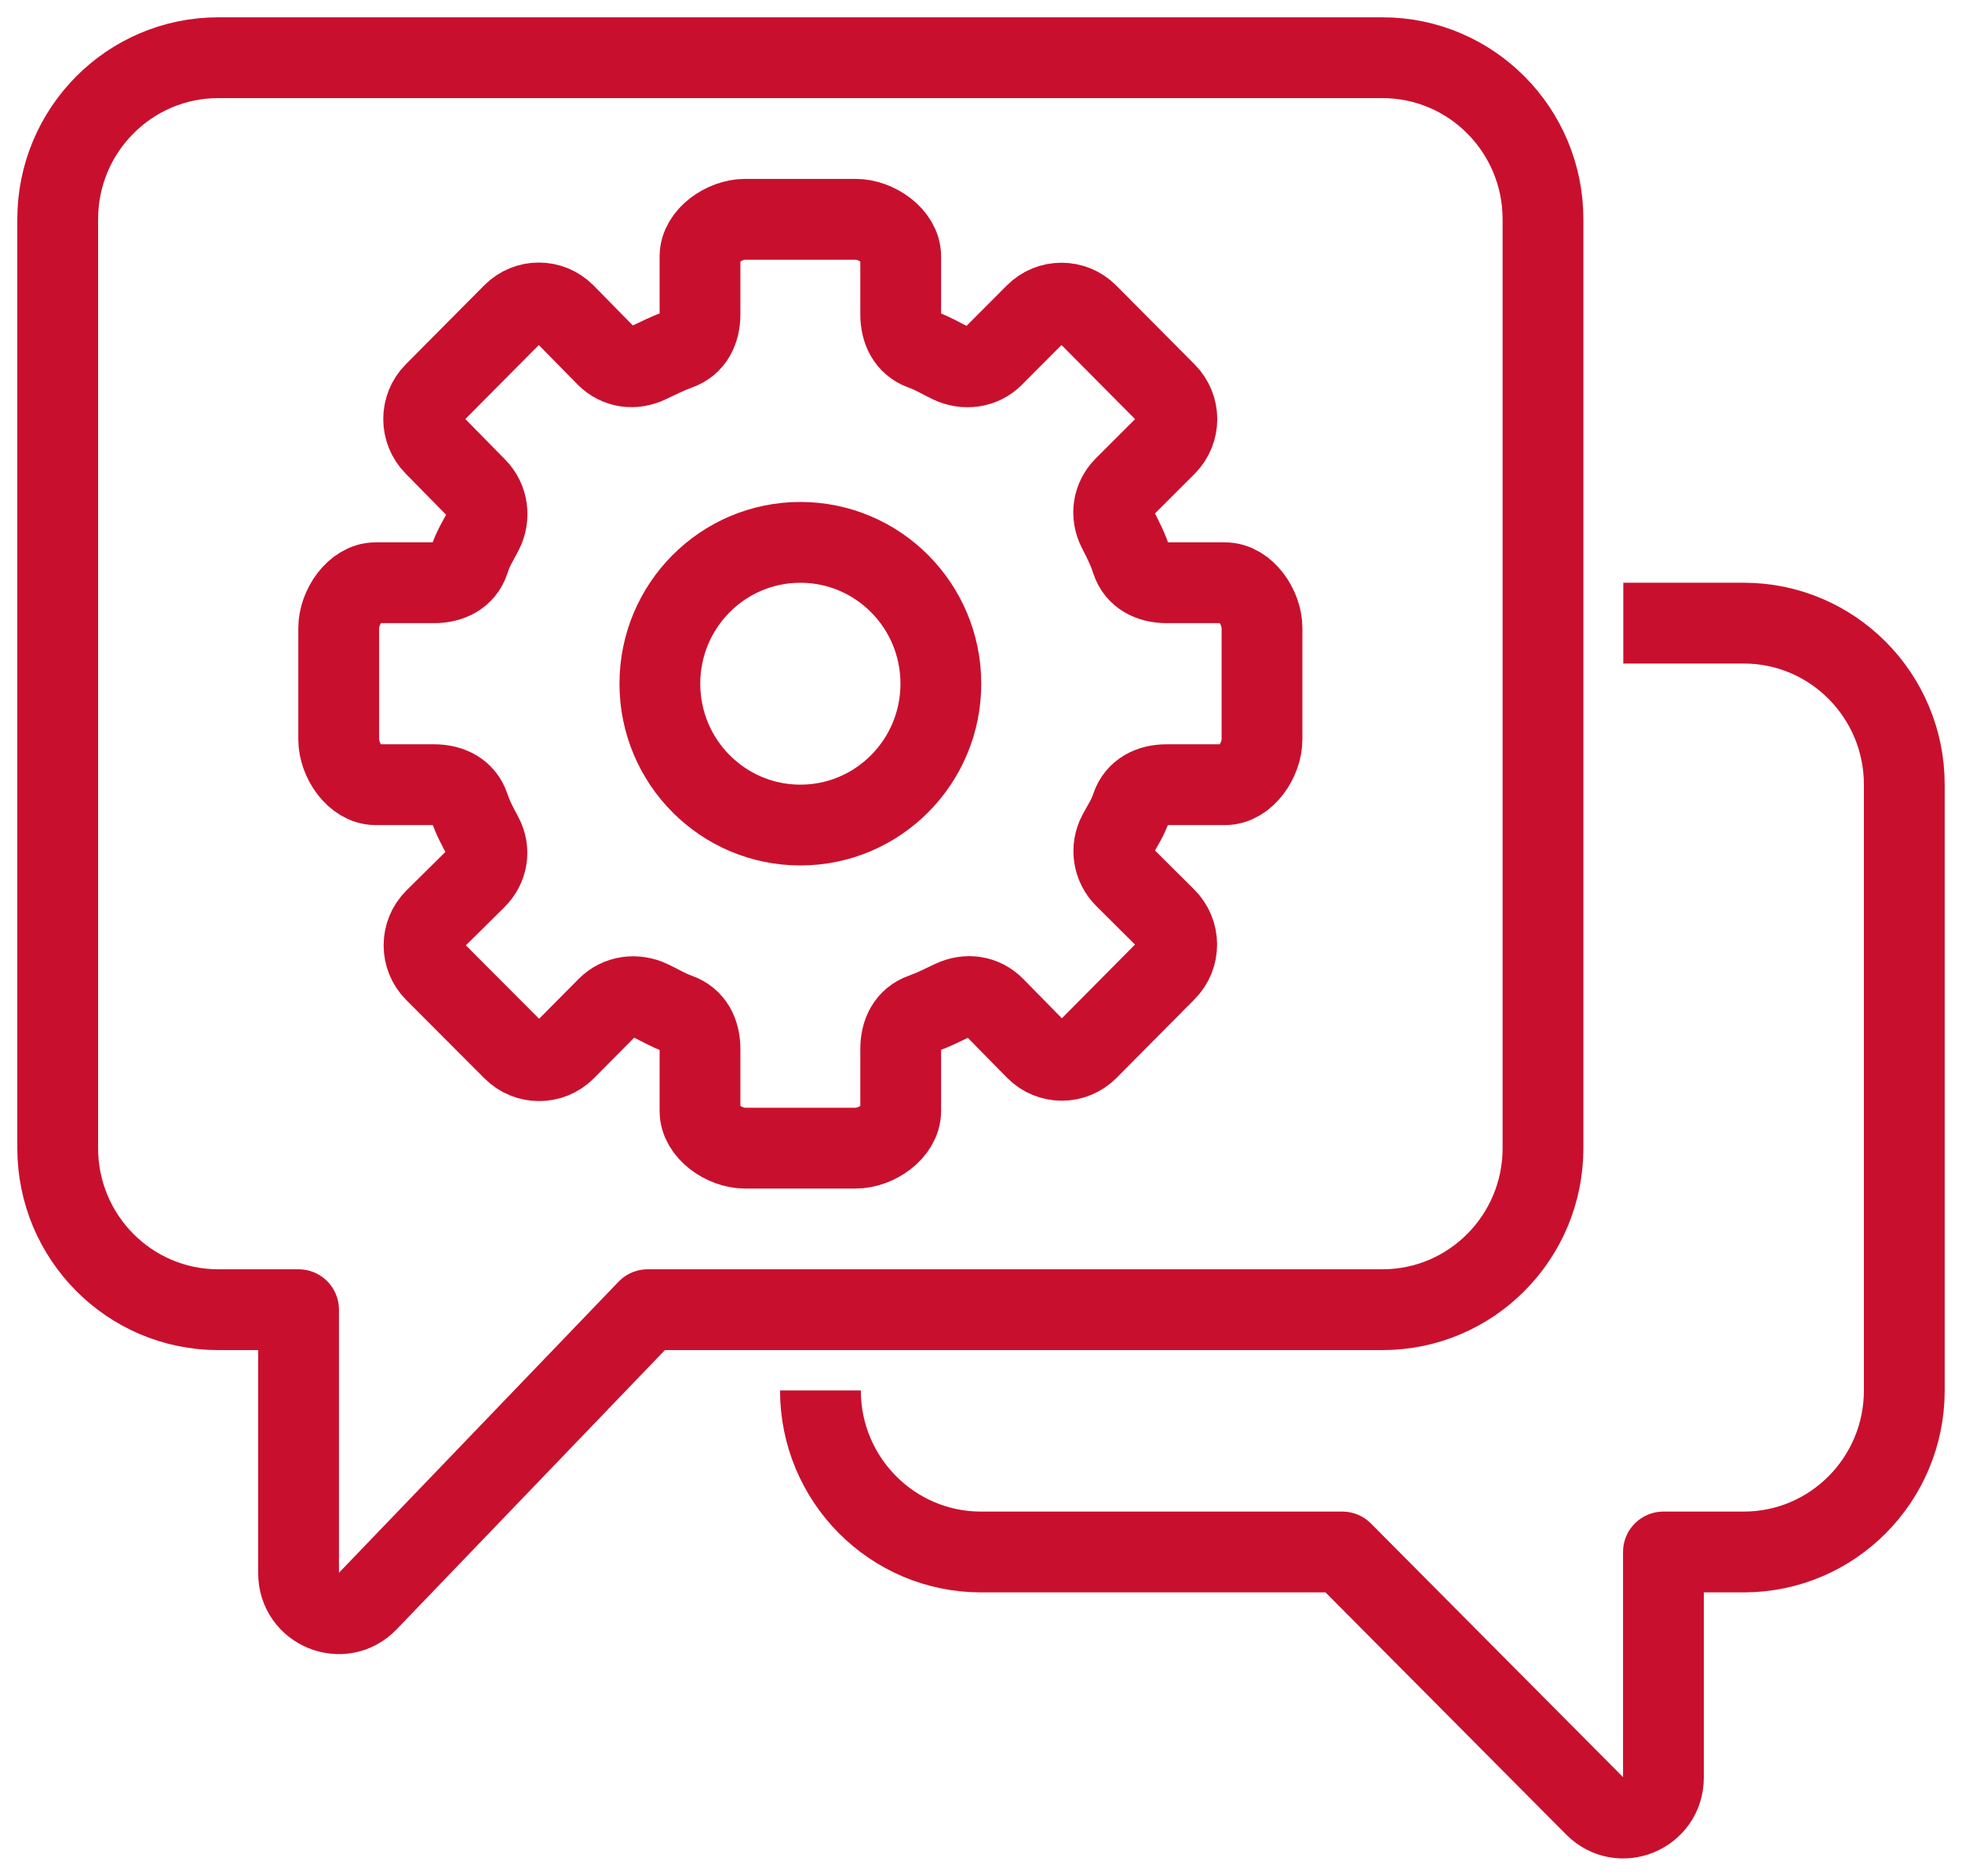
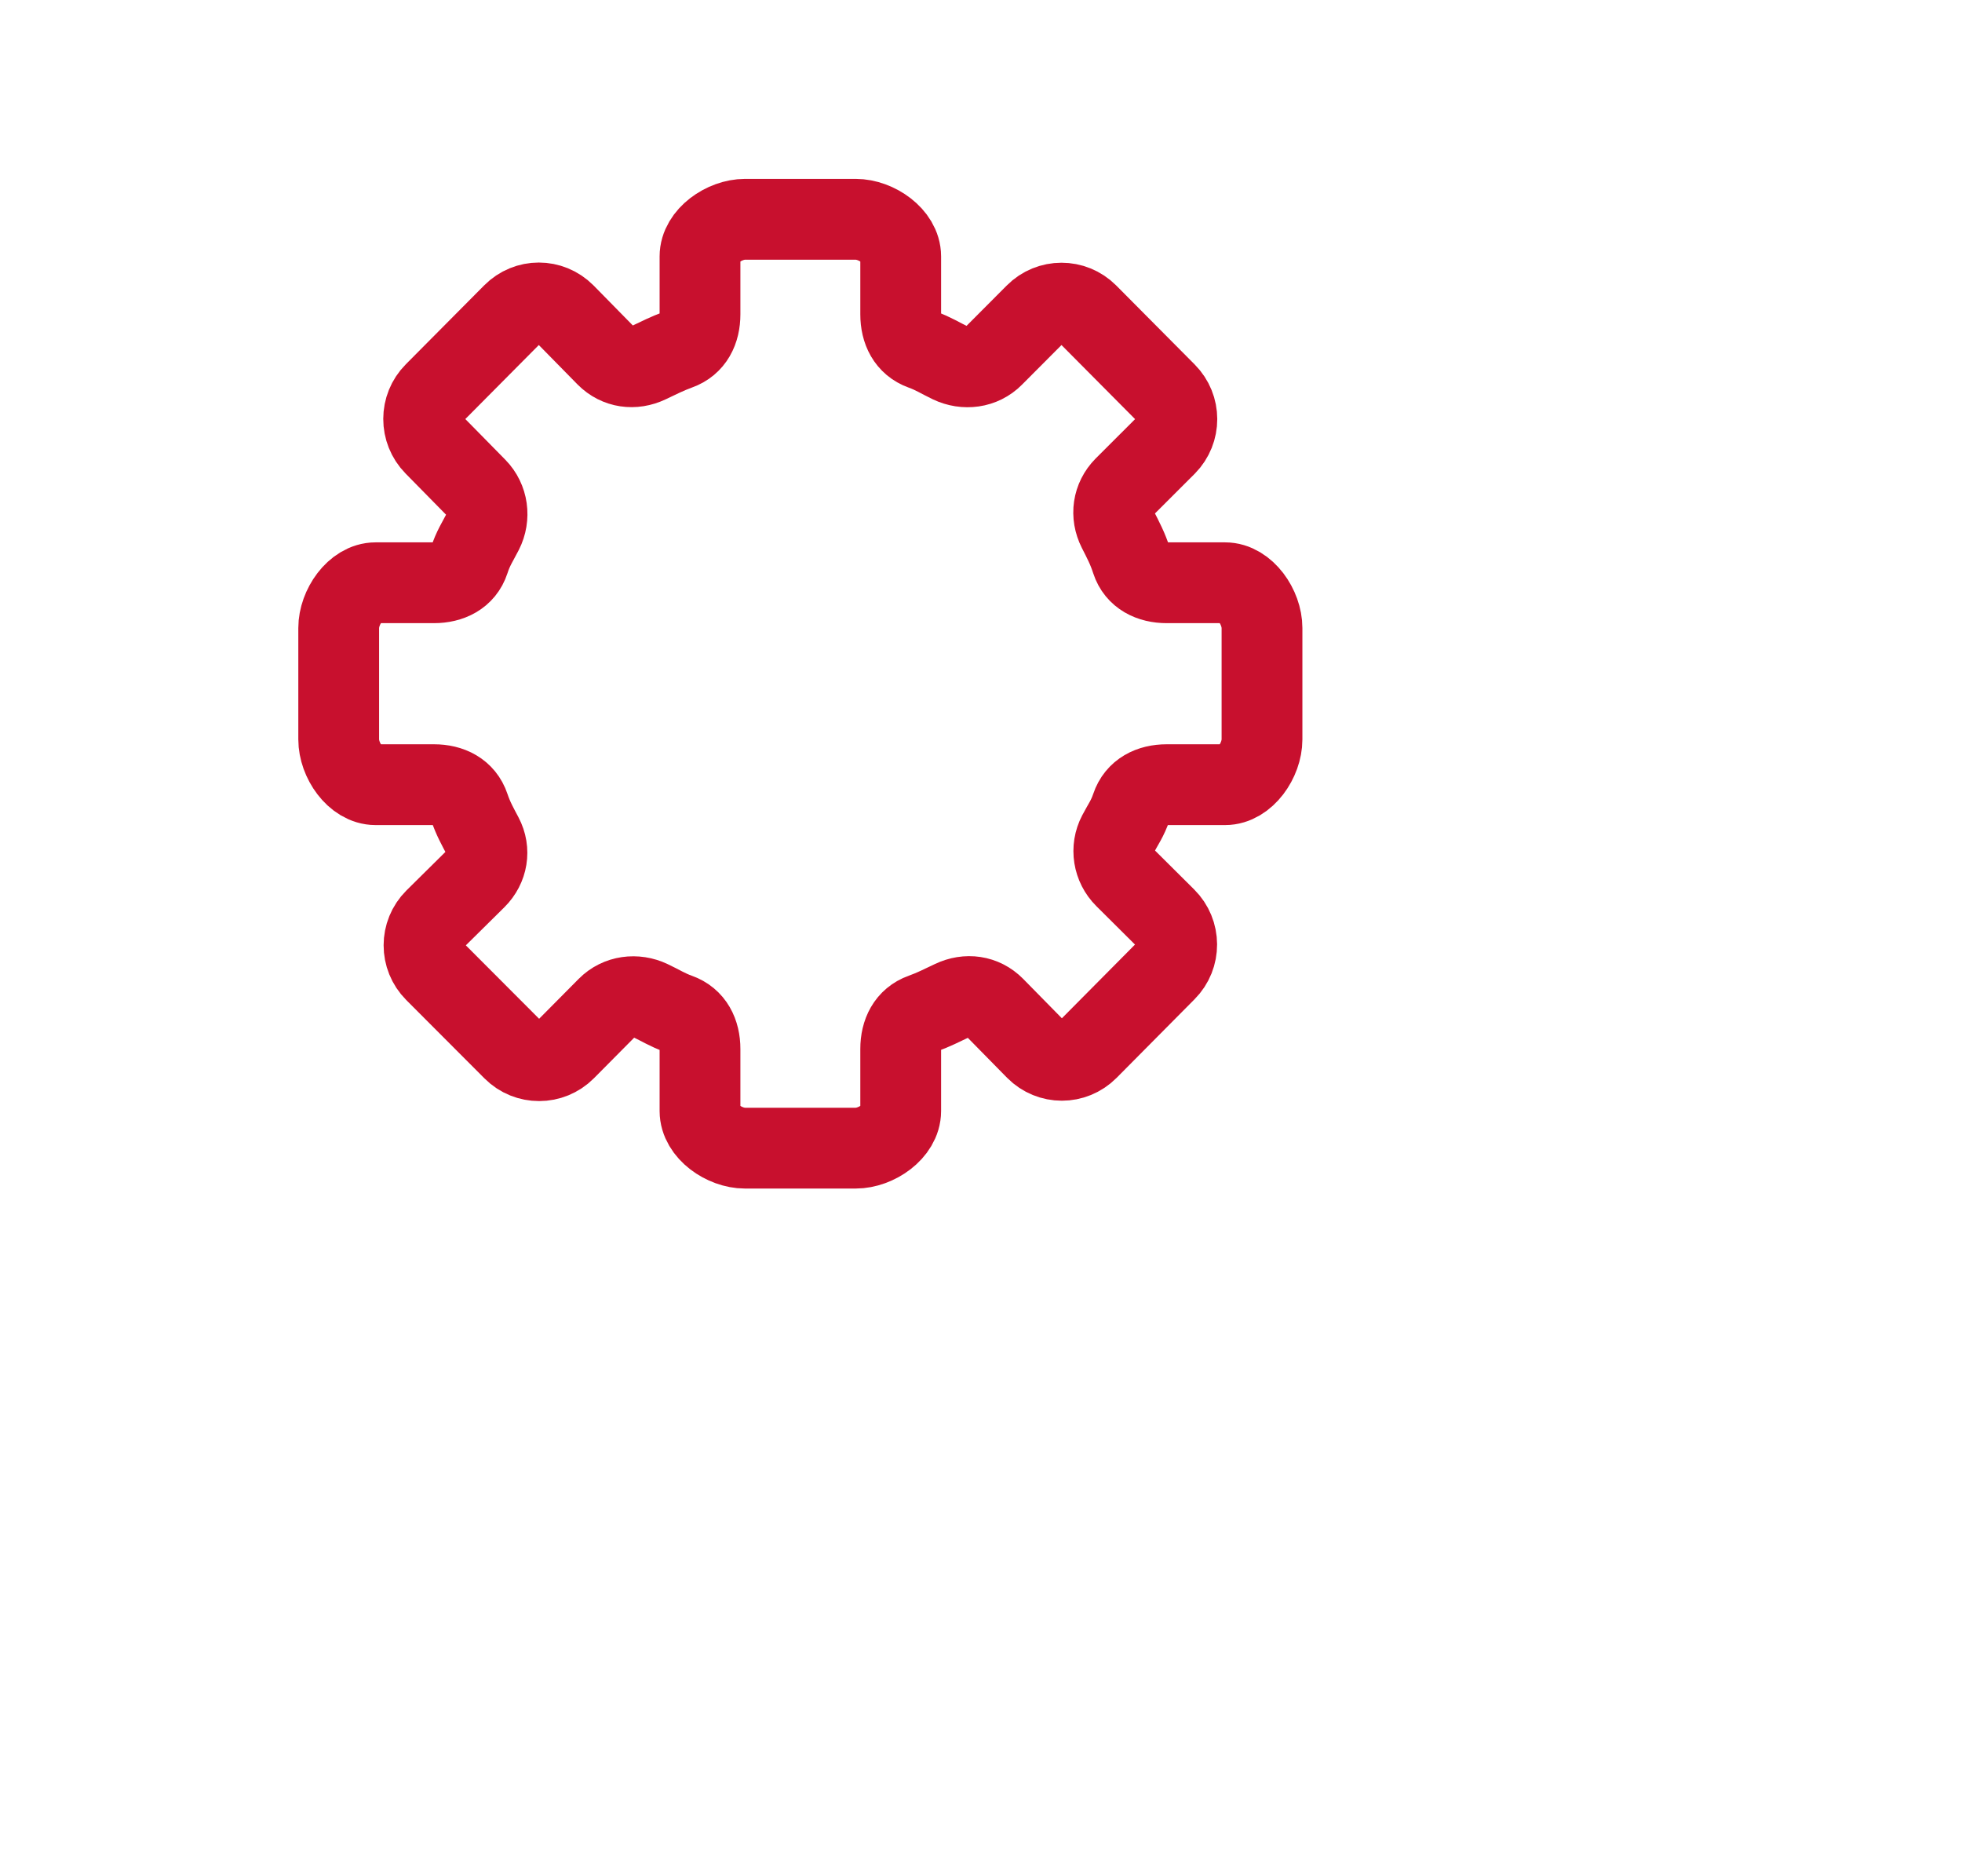
<svg xmlns="http://www.w3.org/2000/svg" width="68px" height="65px" viewBox="0 0 68 65" version="1.1">
  <title>Group 9</title>
  <g id="Page-1" stroke="none" stroke-width="1" fill="none" fill-rule="evenodd" stroke-linejoin="round">
    <g id="Six-benefits-of-working-for-AAF:" transform="translate(-1072, -90)" stroke="#C8102E" stroke-width="2.8">
      <g id="Group-9" transform="translate(1074, 92)">
-         <path d="M5.565,0 L45.913,0 C48.986,0 51.478,2.506 51.478,5.598 L51.478,37.786 C51.478,40.877 48.986,43.384 45.913,43.384 L20.448,43.384 L10.739,53.489 C9.87,54.395 8.348,53.775 8.348,52.516 L8.348,43.384 L5.565,43.384 C2.492,43.384 0,40.877 0,37.786 L0,5.598 C0,2.506 2.492,0 5.565,0 Z" id="Stroke-1" />
-         <path d="M26.435,46.182 C26.435,49.274 28.927,51.78 32,51.78 L44.522,51.78 L53.277,60.587 C54.154,61.469 55.652,60.845 55.652,59.598 L55.652,51.78 L58.435,51.78 C61.508,51.78 64,49.274 64,46.182 L64,25.19 C64,22.099 61.508,19.593 58.435,19.593 L54.261,19.593" id="Stroke-3" />
        <path d="M41.739,23.624 L41.739,19.761 C41.739,19.05 41.166,18.194 40.458,18.194 L38.438,18.194 C37.881,18.194 37.393,17.961 37.22,17.43 C37.082,17 36.922,16.706 36.744,16.353 C36.49,15.851 36.57,15.277 36.966,14.876 L38.417,13.427 C38.913,12.923 38.912,12.12 38.414,11.618 L35.694,8.88 C35.194,8.378 34.383,8.379 33.884,8.882 L32.427,10.344 C32.033,10.742 31.439,10.814 30.936,10.575 C30.577,10.403 30.347,10.25 29.97,10.115 C29.446,9.926 29.217,9.451 29.217,8.892 L29.217,6.886 C29.217,6.175 28.366,5.599 27.659,5.599 L23.819,5.599 C23.112,5.599 22.261,6.175 22.261,6.886 L22.261,8.89 C22.261,9.451 22.031,9.926 21.505,10.113 C21.13,10.249 20.831,10.402 20.472,10.572 C19.968,10.812 19.41,10.737 19.015,10.341 L17.575,8.875 C17.075,8.372 16.274,8.372 15.775,8.875 L13.057,11.612 C12.559,12.112 12.559,12.923 13.055,13.427 L14.514,14.911 C14.908,15.312 14.989,15.92 14.734,16.421 C14.554,16.773 14.396,16.999 14.257,17.43 C14.084,17.961 13.596,18.194 13.039,18.194 L11.019,18.194 C10.312,18.194 9.739,19.05 9.739,19.761 L9.739,23.624 C9.739,24.335 10.311,25.191 11.019,25.191 L13.041,25.191 C13.601,25.191 14.083,25.426 14.262,25.961 C14.399,26.369 14.556,26.641 14.731,26.974 C14.993,27.471 14.894,28.046 14.497,28.442 L13.074,29.849 C12.57,30.351 12.57,31.161 13.071,31.664 L15.782,34.38 C16.282,34.882 17.092,34.88 17.592,34.377 L19.051,32.906 C19.445,32.509 20.038,32.435 20.541,32.674 C20.9,32.843 21.128,32.995 21.504,33.129 C22.03,33.316 22.261,33.791 22.261,34.352 L22.261,36.499 C22.261,37.21 23.111,37.786 23.818,37.786 L27.658,37.786 C28.365,37.786 29.217,37.21 29.217,36.499 L29.217,34.351 C29.217,33.791 29.447,33.315 29.971,33.128 C30.349,32.993 30.646,32.839 31.005,32.67 C31.509,32.431 32.067,32.503 32.462,32.901 L33.902,34.366 C34.401,34.868 35.203,34.868 35.704,34.366 L38.408,31.64 C38.911,31.136 38.906,30.316 38.401,29.815 L36.985,28.407 C36.586,28.011 36.486,27.4 36.749,26.901 C36.922,26.568 37.078,26.368 37.215,25.961 C37.394,25.426 37.875,25.191 38.436,25.191 L40.458,25.191 C41.166,25.191 41.739,24.335 41.739,23.624 Z" id="Stroke-5" />
-         <path d="M30.609,21.692 C30.609,24.397 28.429,26.59 25.739,26.59 C23.05,26.59 20.87,24.397 20.87,21.692 C20.87,18.987 23.05,16.794 25.739,16.794 C28.429,16.794 30.609,18.987 30.609,21.692 Z" id="Stroke-7" />
      </g>
    </g>
  </g>
</svg>